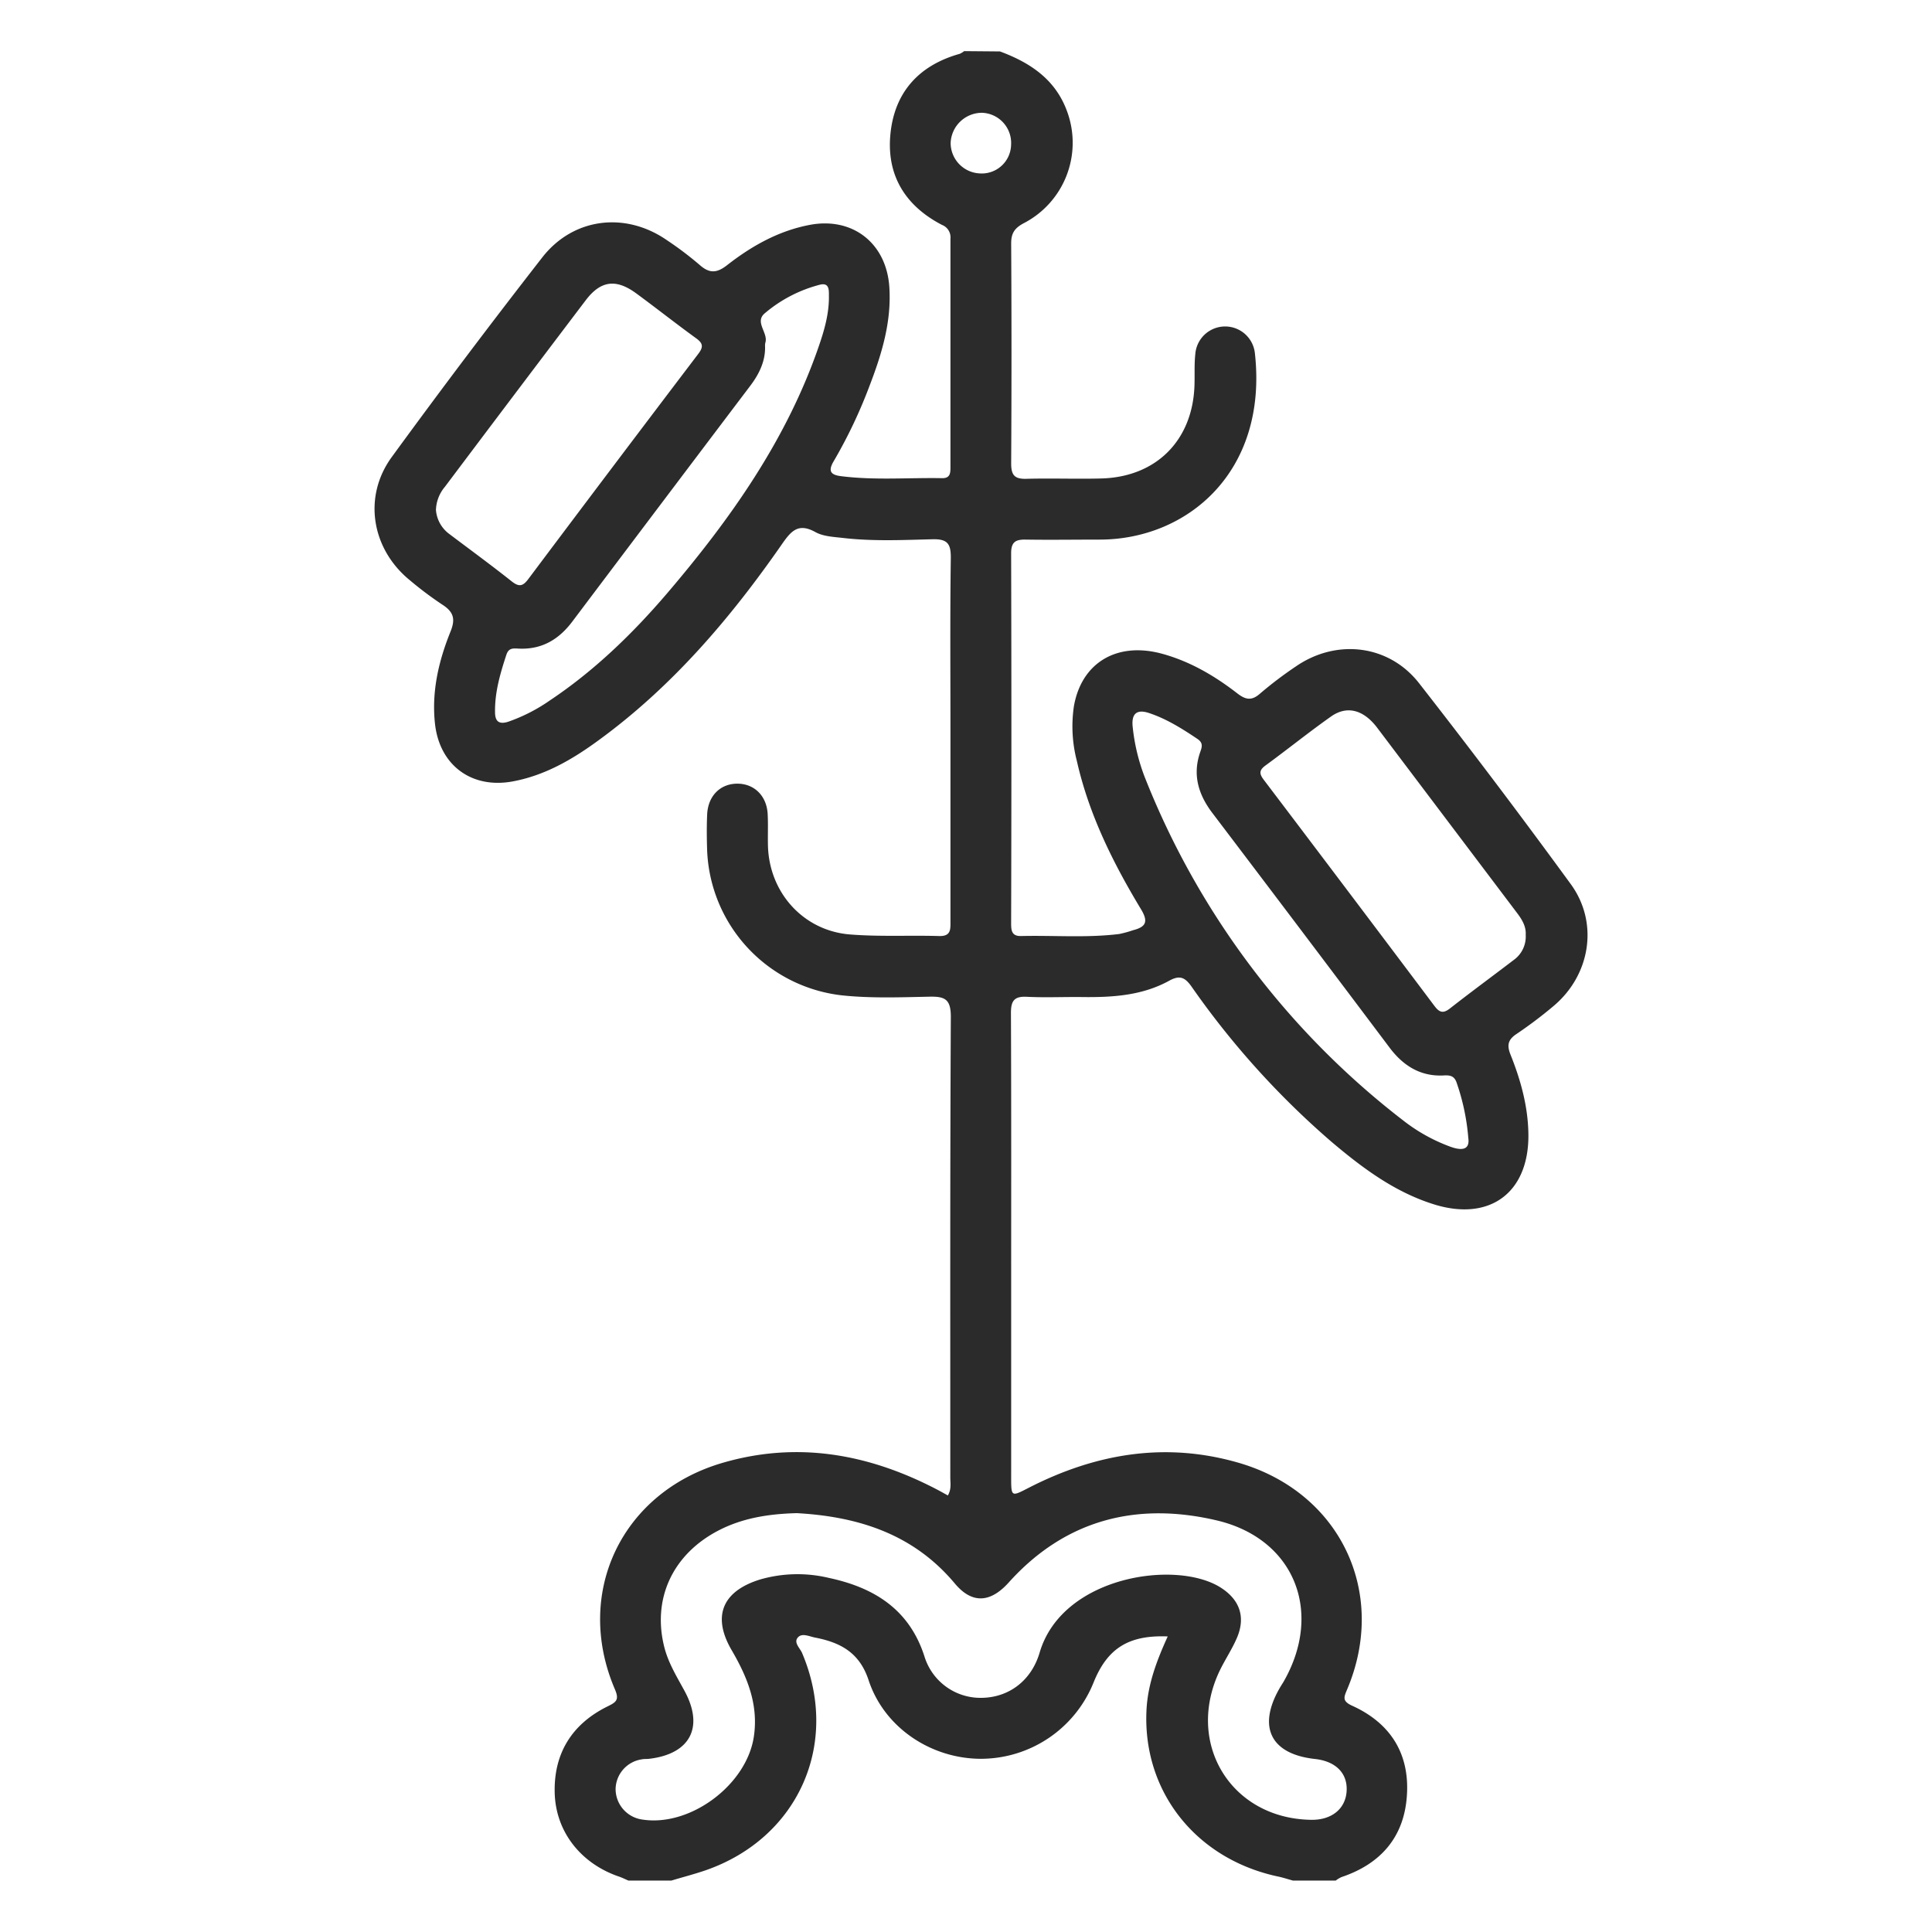
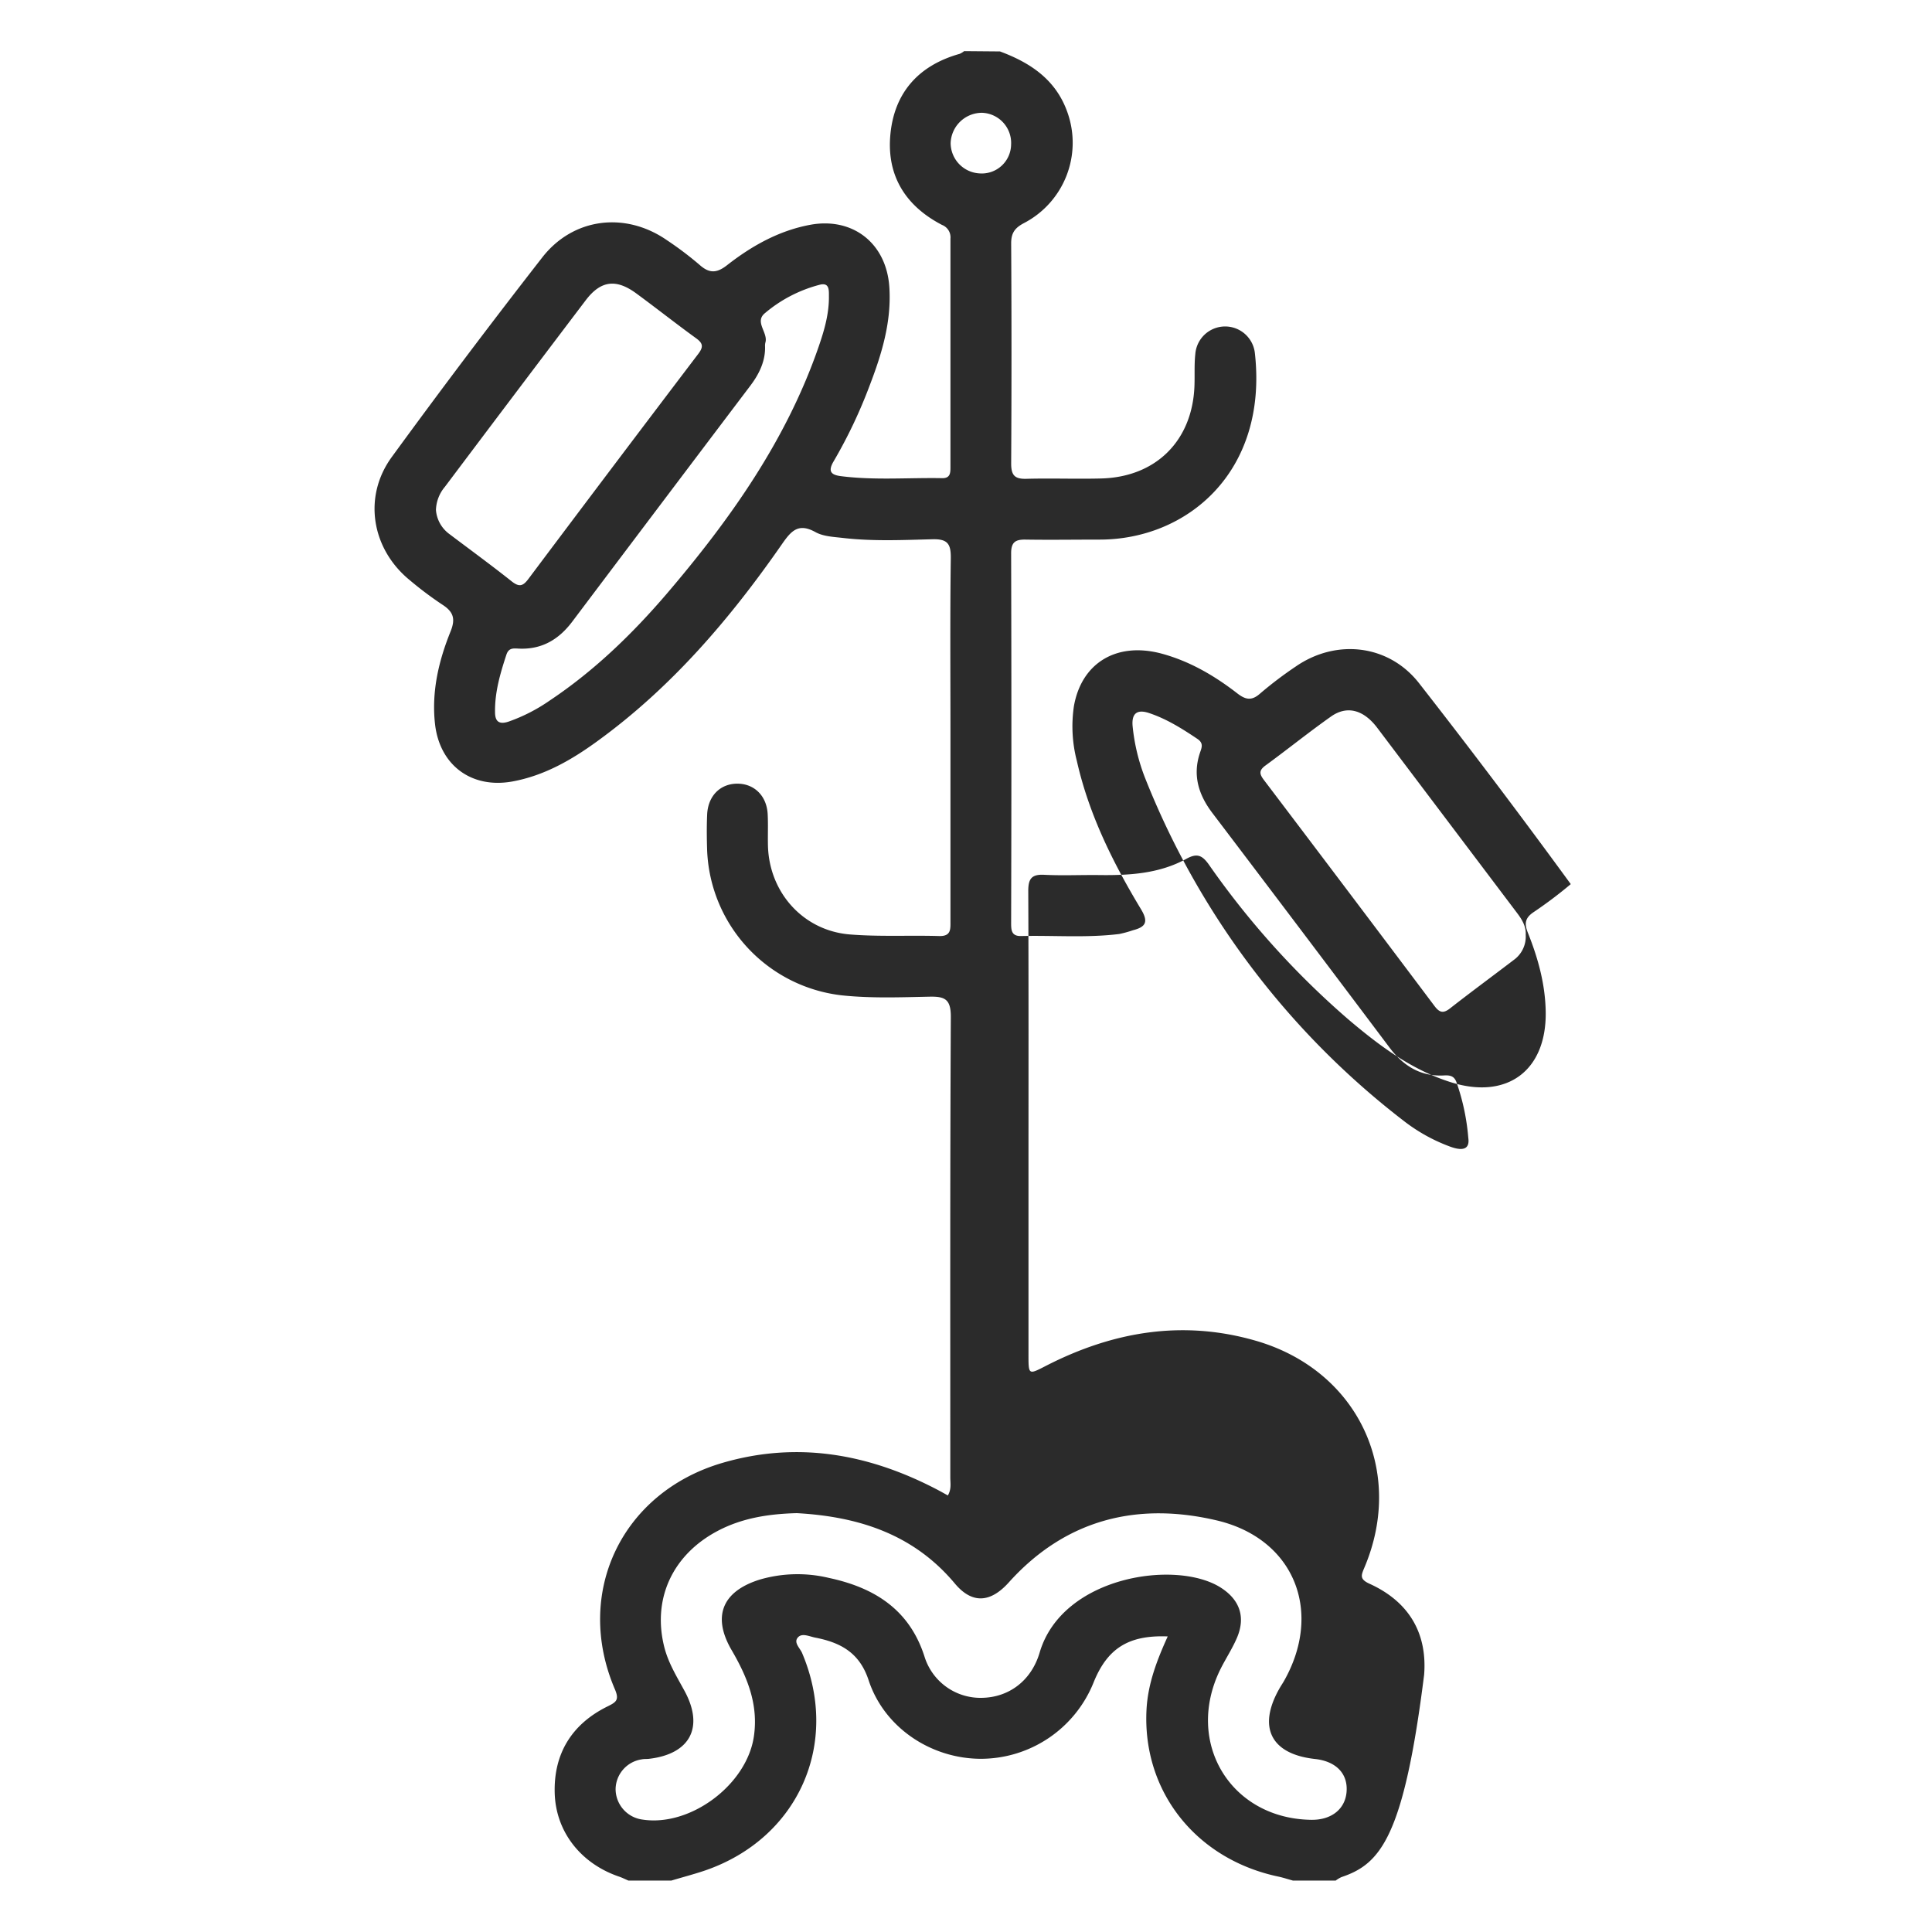
<svg xmlns="http://www.w3.org/2000/svg" id="Layer_1" data-name="Layer 1" viewBox="0 0 512 512">
  <defs>
    <style>.cls-1{fill:#2b2b2b;}</style>
  </defs>
  <title>Artboard 1</title>
-   <path class="cls-1" d="M265,13.63c8.09,3,14.83,7.49,17.87,16.12a24,24,0,0,1-11.6,29.42c-2.45,1.31-3.32,2.7-3.3,5.43q.17,29.1,0,58.21c0,3.1.89,4.16,4,4.08,6.62-.18,13.25.08,19.87-.09,14.49-.38,24.15-10,24.7-24.48.11-2.84-.08-5.7.23-8.51a7.93,7.93,0,0,1,15.8-.1C336,125,314.67,143.06,291.28,143c-6.47,0-12.94.1-19.4,0-2.71-.06-3.93.59-3.92,3.65q.14,49,0,98c0,1.91.12,3.47,2.65,3.41,8.67-.21,17.35.53,26-.54a30.07,30.07,0,0,0,3.65-1c3.34-.86,4.17-2.17,2.12-5.56-7.43-12.31-13.81-25.14-17-39.29a36.46,36.46,0,0,1-.78-14.54c2-11.34,11.12-17,22.92-14,7.61,2,14.26,5.88,20.4,10.64,2.2,1.7,3.82,2,6.05,0a103.06,103.06,0,0,1,9.42-7.14c10.75-7.42,24.65-5.85,32.69,4.44q20.53,26.28,40.19,53.23c7.49,10.26,5.21,24.13-4.59,32.33a114.48,114.48,0,0,1-9.81,7.4c-2.28,1.52-2.55,3-1.56,5.48,2.71,6.76,4.64,13.75,4.73,21.1.18,15.45-10.22,23.2-25.08,18.54-10.43-3.27-19-9.69-27.24-16.68a222,222,0,0,1-36.94-41c-1.84-2.6-3.22-3.06-6-1.53-7.14,3.91-15,4.39-23,4.29-4.89-.06-9.79.18-14.67-.07-3.41-.17-4.21,1.15-4.2,4.36.11,24.92.06,49.85.06,74.77q0,23.9,0,47.8c0,5.74-.06,5.61,4.81,3.11,17.63-9,36.05-12.15,55.39-6.57,27,7.78,39.73,34.45,28.8,60.17-.84,2-1.28,3,1.29,4.2,10.32,4.65,15.43,12.89,14.56,24.15C372,487,365.78,494,355.5,497.45a7.94,7.94,0,0,0-1.52.92H342.63c-1.2-.33-2.39-.72-3.6-1-22-4.53-36.34-22.59-35.19-44.33.36-6.82,2.77-13.11,5.62-19.37-10.38-.41-16,3.16-19.64,12.18A32.23,32.23,0,0,1,260,466.1c-13.22,0-25.67-8.23-29.81-20.83-2.42-7.36-7.51-10-14.16-11.29-1.5-.29-3.42-1.27-4.53-.1-1.31,1.38.5,2.85,1.06,4.18,10.2,24-1,49.13-25.69,57.63-2.94,1-6,1.79-8.95,2.68H166.53c-.84-.36-1.67-.78-2.53-1.07-10-3.42-16.74-11.8-17-22.21s4.56-18.18,13.92-22.83c2.31-1.15,3.31-1.67,2-4.66-10.87-25.49,1.83-52.13,28.57-59.93,19.84-5.79,38.67-2.38,56.7,7,.94.49,1.85,1,3,1.64,1-1.69.65-3.28.65-4.76,0-40.7-.07-81.4.14-122.1,0-4.6-1.52-5.4-5.59-5.32-7.72.16-15.46.46-23.17-.34A40.27,40.27,0,0,1,187.4,225.4c-.1-3.15-.14-6.31,0-9.46.19-4.95,3.4-8.21,7.91-8.26s7.87,3.18,8.13,8.05c.15,2.83,0,5.68.08,8.52.38,12.36,9.4,22.4,21.72,23.39,7.84.63,15.76.19,23.64.42,3.2.09,3-1.82,3-4q0-25.32,0-50.64c0-15.14-.12-30.29.09-45.43.05-3.81-.78-5.19-4.87-5.08-7.87.2-15.78.57-23.64-.34-2.49-.29-5.25-.39-7.35-1.55-4.52-2.51-6.42-.36-8.88,3.18-13.75,19.79-29.31,38-48.94,52.23-6.79,4.94-14,9.1-22.44,10.66-10.89,2-19.39-4.29-20.58-15.35-.92-8.54,1-16.65,4.16-24.46,1.31-3.29.73-5.13-2.14-7a94.39,94.39,0,0,1-8.7-6.53c-10.13-8.27-12.46-22.09-4.77-32.63q19.51-26.75,39.87-52.88c8.21-10.55,22-12.21,33-4.62a89.56,89.56,0,0,1,8.68,6.55c2.56,2.28,4.5,2.3,7.28.13,6.5-5.08,13.62-9.11,21.88-10.69,11.37-2.19,20.36,4.79,21.15,16.42.62,9.21-2,17.78-5.24,26.21a130.25,130.25,0,0,1-9.51,20c-1.55,2.62-.77,3.6,1.88,3.94,9,1.15,18,.37,26.94.54,2.07,0,2.13-1.38,2.13-2.89q0-30.29,0-60.58a3.53,3.53,0,0,0-2.23-3.64c-9.64-5-14.68-13-13.7-23.84,1-11.15,7.44-18.43,18.37-21.5a5.23,5.23,0,0,0,1.19-.72ZM211.17,401c-7.33.19-14.45,1.25-21,4.72-12,6.34-17.37,18.09-14.1,30.87,1.07,4.17,3.31,7.78,5.34,11.52,5.25,9.68,1.45,16.75-9.46,18-.63.07-1.27,0-1.89.14a8.11,8.11,0,0,0-6.92,7.82,8.19,8.19,0,0,0,7.15,8.14c12.64,1.94,27.58-9.18,29.49-22,1.26-8.44-1.71-15.74-5.85-22.84-5.28-9-2.55-15.67,7.47-18.78a35.71,35.71,0,0,1,18.25-.43c12.12,2.58,21.51,8.45,25.45,21.16a15.53,15.53,0,0,0,15.24,10.62c7.1-.16,13-4.58,15.18-12,6-20.34,36.28-24.7,48-17.2,5.06,3.23,6.65,7.86,4.24,13.4-1.25,2.88-3,5.52-4.4,8.35-9.45,19.35,2.8,39.49,24.15,39.78,5.29.07,8.94-2.8,9.34-7.35.42-4.84-2.73-8.15-8.35-8.77-11.6-1.27-15.24-8.29-9.57-18.44.38-.69.81-1.35,1.21-2C350.68,427.4,343.21,408,322.77,403c-21.23-5.09-40.33-.44-55.44,16.37-4.86,5.4-9.72,5.75-14.31.25C242.07,406.55,227.49,401.91,211.17,401ZM115.53,135.13a8.73,8.73,0,0,0,3.51,6.36c5.54,4.18,11.14,8.27,16.57,12.58,2,1.58,3,1.27,4.44-.67q22.41-29.88,45-59.62c1.38-1.82,1.29-2.78-.55-4.12-5.36-3.88-10.56-8-15.89-11.91s-9.4-3.43-13.39,1.83Q136.51,104.25,117.91,129A10,10,0,0,0,115.53,135.13Zm288.8,112.61c.14-2.24-1-4.1-2.36-5.88q-18.5-24.5-37-49c-3.63-4.79-8-5.94-12.2-3-5.91,4.17-11.55,8.73-17.4,13-1.71,1.25-1.67,2.19-.47,3.78q22.68,29.92,45.24,59.94c1.32,1.76,2.32,2.08,4.14.65,5.58-4.37,11.29-8.56,16.92-12.86A7.62,7.62,0,0,0,404.33,247.74ZM202.74,91.59c.18,3.85-1.41,7.34-3.86,10.58q-23.66,31.28-47.25,62.6c-3.56,4.72-8.08,7.39-14.11,7.12-1.43-.06-2.7-.29-3.33,1.64-1.64,5-3.08,9.92-3,15.2,0,2.57,1.17,3.31,3.6,2.5a45.45,45.45,0,0,0,10.89-5.58c11.76-7.85,21.83-17.58,31-28.28,16.85-19.74,31.74-40.74,40.3-65.58,1.49-4.32,2.76-8.72,2.69-13.35,0-1.53.14-3.59-2.35-3a36.7,36.7,0,0,0-14.57,7.52c-2.94,2.36.92,5.22.07,7.88A3.78,3.78,0,0,0,202.74,91.59ZM389.11,301.53a58.75,58.75,0,0,0-3-14.35c-.54-1.74-1.37-2.3-3.4-2.18-6.15.36-10.8-2.49-14.46-7.37q-23.42-31.16-47-62.23c-3.64-4.82-5.24-10-3.24-15.92.46-1.35,1-2.51-.65-3.64-4.07-2.73-8.19-5.33-12.86-6.88-3.44-1.14-4.7.38-4.32,3.73A51.6,51.6,0,0,0,303.39,206a214,214,0,0,0,68.48,90.94,45.84,45.84,0,0,0,12.33,6.89C387.33,305,389.59,304.82,389.11,301.53ZM260.24,29.89a8.32,8.32,0,0,0-8.31,8,8.09,8.09,0,0,0,7.62,8.06,7.77,7.77,0,0,0,8.4-7.6A8,8,0,0,0,260.24,29.89Z" />
+   <path class="cls-1" d="M265,13.63c8.09,3,14.83,7.49,17.87,16.12a24,24,0,0,1-11.6,29.42c-2.45,1.31-3.32,2.7-3.3,5.43q.17,29.1,0,58.21c0,3.1.89,4.16,4,4.08,6.62-.18,13.25.08,19.87-.09,14.49-.38,24.15-10,24.7-24.48.11-2.84-.08-5.7.23-8.51a7.93,7.93,0,0,1,15.8-.1C336,125,314.67,143.06,291.28,143c-6.47,0-12.94.1-19.4,0-2.71-.06-3.93.59-3.92,3.65q.14,49,0,98c0,1.91.12,3.47,2.65,3.41,8.67-.21,17.35.53,26-.54a30.07,30.07,0,0,0,3.65-1c3.34-.86,4.17-2.17,2.12-5.56-7.43-12.31-13.81-25.14-17-39.29a36.46,36.46,0,0,1-.78-14.54c2-11.34,11.12-17,22.92-14,7.61,2,14.26,5.88,20.4,10.64,2.2,1.7,3.82,2,6.05,0a103.06,103.06,0,0,1,9.42-7.14c10.75-7.42,24.65-5.85,32.69,4.44q20.53,26.28,40.19,53.23a114.48,114.48,0,0,1-9.81,7.4c-2.28,1.52-2.55,3-1.56,5.48,2.71,6.76,4.64,13.75,4.73,21.1.18,15.45-10.22,23.2-25.08,18.54-10.43-3.27-19-9.69-27.24-16.68a222,222,0,0,1-36.94-41c-1.84-2.6-3.22-3.06-6-1.53-7.14,3.91-15,4.39-23,4.29-4.89-.06-9.79.18-14.67-.07-3.41-.17-4.21,1.15-4.2,4.36.11,24.92.06,49.85.06,74.77q0,23.9,0,47.8c0,5.74-.06,5.61,4.81,3.11,17.63-9,36.05-12.15,55.39-6.57,27,7.78,39.73,34.45,28.8,60.17-.84,2-1.28,3,1.29,4.2,10.32,4.65,15.43,12.89,14.56,24.15C372,487,365.78,494,355.5,497.45a7.94,7.94,0,0,0-1.52.92H342.63c-1.2-.33-2.39-.72-3.6-1-22-4.53-36.34-22.59-35.19-44.33.36-6.82,2.77-13.11,5.62-19.37-10.38-.41-16,3.16-19.64,12.18A32.23,32.23,0,0,1,260,466.1c-13.22,0-25.67-8.23-29.81-20.83-2.42-7.36-7.51-10-14.16-11.29-1.5-.29-3.42-1.27-4.53-.1-1.31,1.38.5,2.85,1.06,4.18,10.2,24-1,49.13-25.69,57.63-2.94,1-6,1.79-8.95,2.68H166.53c-.84-.36-1.67-.78-2.53-1.07-10-3.42-16.74-11.8-17-22.21s4.56-18.18,13.92-22.83c2.31-1.15,3.31-1.67,2-4.66-10.87-25.49,1.83-52.13,28.57-59.93,19.84-5.79,38.67-2.38,56.7,7,.94.49,1.85,1,3,1.64,1-1.69.65-3.28.65-4.76,0-40.7-.07-81.4.14-122.1,0-4.6-1.52-5.4-5.59-5.32-7.72.16-15.46.46-23.17-.34A40.27,40.27,0,0,1,187.4,225.4c-.1-3.15-.14-6.31,0-9.46.19-4.95,3.4-8.21,7.91-8.26s7.87,3.18,8.13,8.05c.15,2.83,0,5.68.08,8.52.38,12.36,9.4,22.4,21.72,23.39,7.84.63,15.76.19,23.64.42,3.2.09,3-1.82,3-4q0-25.32,0-50.64c0-15.14-.12-30.29.09-45.43.05-3.81-.78-5.19-4.87-5.08-7.87.2-15.78.57-23.64-.34-2.49-.29-5.25-.39-7.35-1.55-4.52-2.51-6.42-.36-8.88,3.18-13.75,19.79-29.31,38-48.94,52.23-6.79,4.94-14,9.1-22.44,10.66-10.89,2-19.39-4.29-20.58-15.35-.92-8.54,1-16.65,4.16-24.46,1.31-3.29.73-5.13-2.14-7a94.39,94.39,0,0,1-8.7-6.53c-10.13-8.27-12.46-22.09-4.77-32.63q19.51-26.75,39.87-52.88c8.21-10.55,22-12.21,33-4.62a89.56,89.56,0,0,1,8.68,6.55c2.56,2.28,4.5,2.3,7.28.13,6.5-5.08,13.62-9.11,21.88-10.69,11.37-2.19,20.36,4.79,21.15,16.42.62,9.21-2,17.78-5.24,26.21a130.25,130.25,0,0,1-9.51,20c-1.55,2.62-.77,3.6,1.88,3.94,9,1.15,18,.37,26.94.54,2.07,0,2.13-1.38,2.13-2.89q0-30.29,0-60.58a3.53,3.53,0,0,0-2.23-3.64c-9.64-5-14.68-13-13.7-23.84,1-11.15,7.44-18.43,18.37-21.5a5.23,5.23,0,0,0,1.19-.72ZM211.17,401c-7.33.19-14.45,1.25-21,4.72-12,6.34-17.37,18.09-14.1,30.87,1.07,4.17,3.31,7.78,5.34,11.52,5.25,9.68,1.45,16.75-9.46,18-.63.07-1.27,0-1.89.14a8.11,8.11,0,0,0-6.92,7.82,8.19,8.19,0,0,0,7.15,8.14c12.64,1.94,27.58-9.18,29.49-22,1.26-8.44-1.71-15.74-5.85-22.84-5.28-9-2.55-15.67,7.47-18.78a35.71,35.71,0,0,1,18.25-.43c12.12,2.58,21.51,8.45,25.45,21.16a15.53,15.53,0,0,0,15.24,10.62c7.1-.16,13-4.58,15.18-12,6-20.34,36.28-24.7,48-17.2,5.06,3.23,6.65,7.86,4.24,13.4-1.25,2.88-3,5.52-4.4,8.35-9.45,19.35,2.8,39.49,24.15,39.78,5.29.07,8.94-2.8,9.34-7.35.42-4.84-2.73-8.15-8.35-8.77-11.6-1.27-15.24-8.29-9.57-18.44.38-.69.81-1.35,1.21-2C350.68,427.4,343.21,408,322.77,403c-21.23-5.09-40.33-.44-55.44,16.37-4.86,5.4-9.72,5.75-14.31.25C242.07,406.55,227.49,401.91,211.17,401ZM115.53,135.13a8.73,8.73,0,0,0,3.51,6.36c5.54,4.18,11.14,8.27,16.57,12.58,2,1.58,3,1.27,4.44-.67q22.41-29.88,45-59.62c1.38-1.82,1.29-2.78-.55-4.12-5.36-3.88-10.56-8-15.89-11.91s-9.4-3.43-13.39,1.83Q136.51,104.25,117.91,129A10,10,0,0,0,115.53,135.13Zm288.8,112.61c.14-2.24-1-4.1-2.36-5.88q-18.5-24.5-37-49c-3.63-4.79-8-5.94-12.2-3-5.91,4.17-11.55,8.73-17.4,13-1.71,1.25-1.67,2.19-.47,3.78q22.68,29.92,45.24,59.94c1.32,1.76,2.32,2.08,4.14.65,5.58-4.37,11.29-8.56,16.92-12.86A7.62,7.62,0,0,0,404.33,247.74ZM202.74,91.59c.18,3.85-1.41,7.34-3.86,10.58q-23.66,31.28-47.25,62.6c-3.56,4.72-8.08,7.39-14.11,7.12-1.43-.06-2.7-.29-3.33,1.64-1.64,5-3.08,9.92-3,15.2,0,2.57,1.17,3.31,3.6,2.5a45.45,45.45,0,0,0,10.89-5.58c11.76-7.85,21.83-17.58,31-28.28,16.85-19.74,31.74-40.74,40.3-65.58,1.49-4.32,2.76-8.72,2.69-13.35,0-1.53.14-3.59-2.35-3a36.7,36.7,0,0,0-14.57,7.52c-2.94,2.36.92,5.22.07,7.88A3.78,3.78,0,0,0,202.74,91.59ZM389.11,301.53a58.75,58.75,0,0,0-3-14.35c-.54-1.74-1.37-2.3-3.4-2.18-6.15.36-10.8-2.49-14.46-7.37q-23.42-31.16-47-62.23c-3.64-4.82-5.24-10-3.24-15.92.46-1.35,1-2.51-.65-3.64-4.07-2.73-8.19-5.33-12.86-6.88-3.44-1.14-4.7.38-4.32,3.73A51.6,51.6,0,0,0,303.39,206a214,214,0,0,0,68.48,90.94,45.84,45.84,0,0,0,12.33,6.89C387.33,305,389.59,304.82,389.11,301.53ZM260.24,29.89a8.32,8.32,0,0,0-8.31,8,8.09,8.09,0,0,0,7.62,8.06,7.77,7.77,0,0,0,8.4-7.6A8,8,0,0,0,260.24,29.89Z" />
</svg>